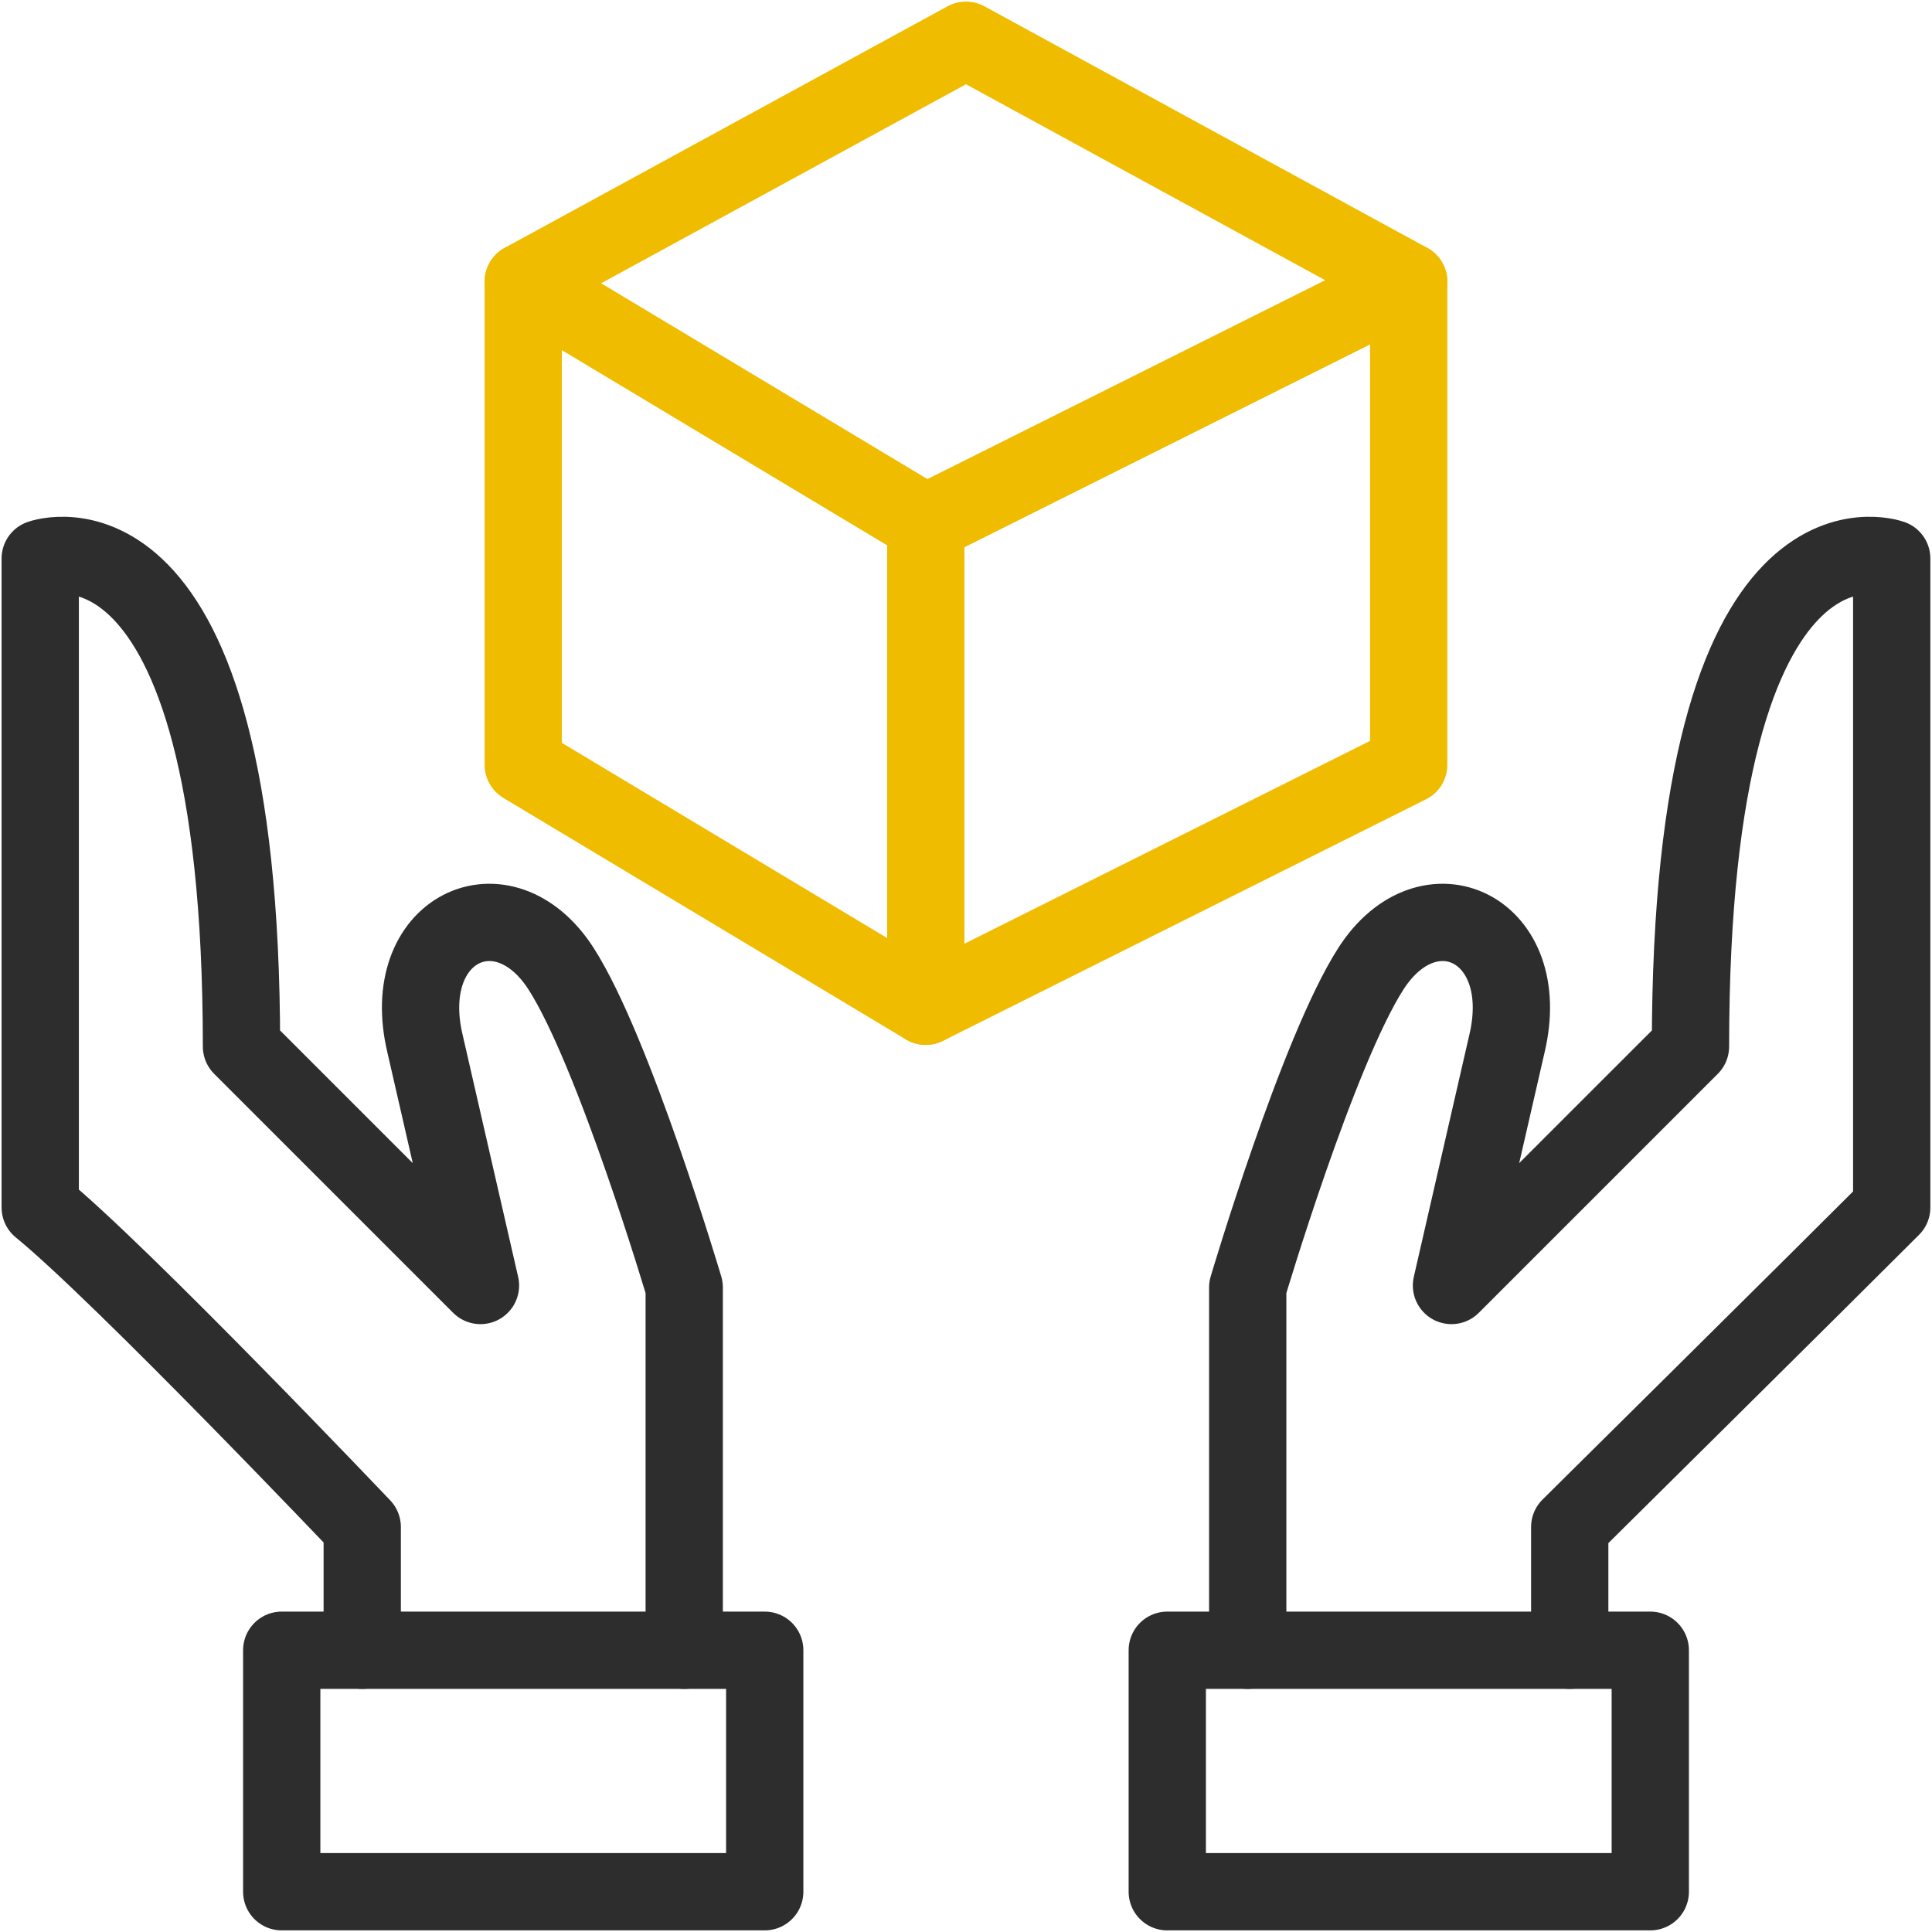
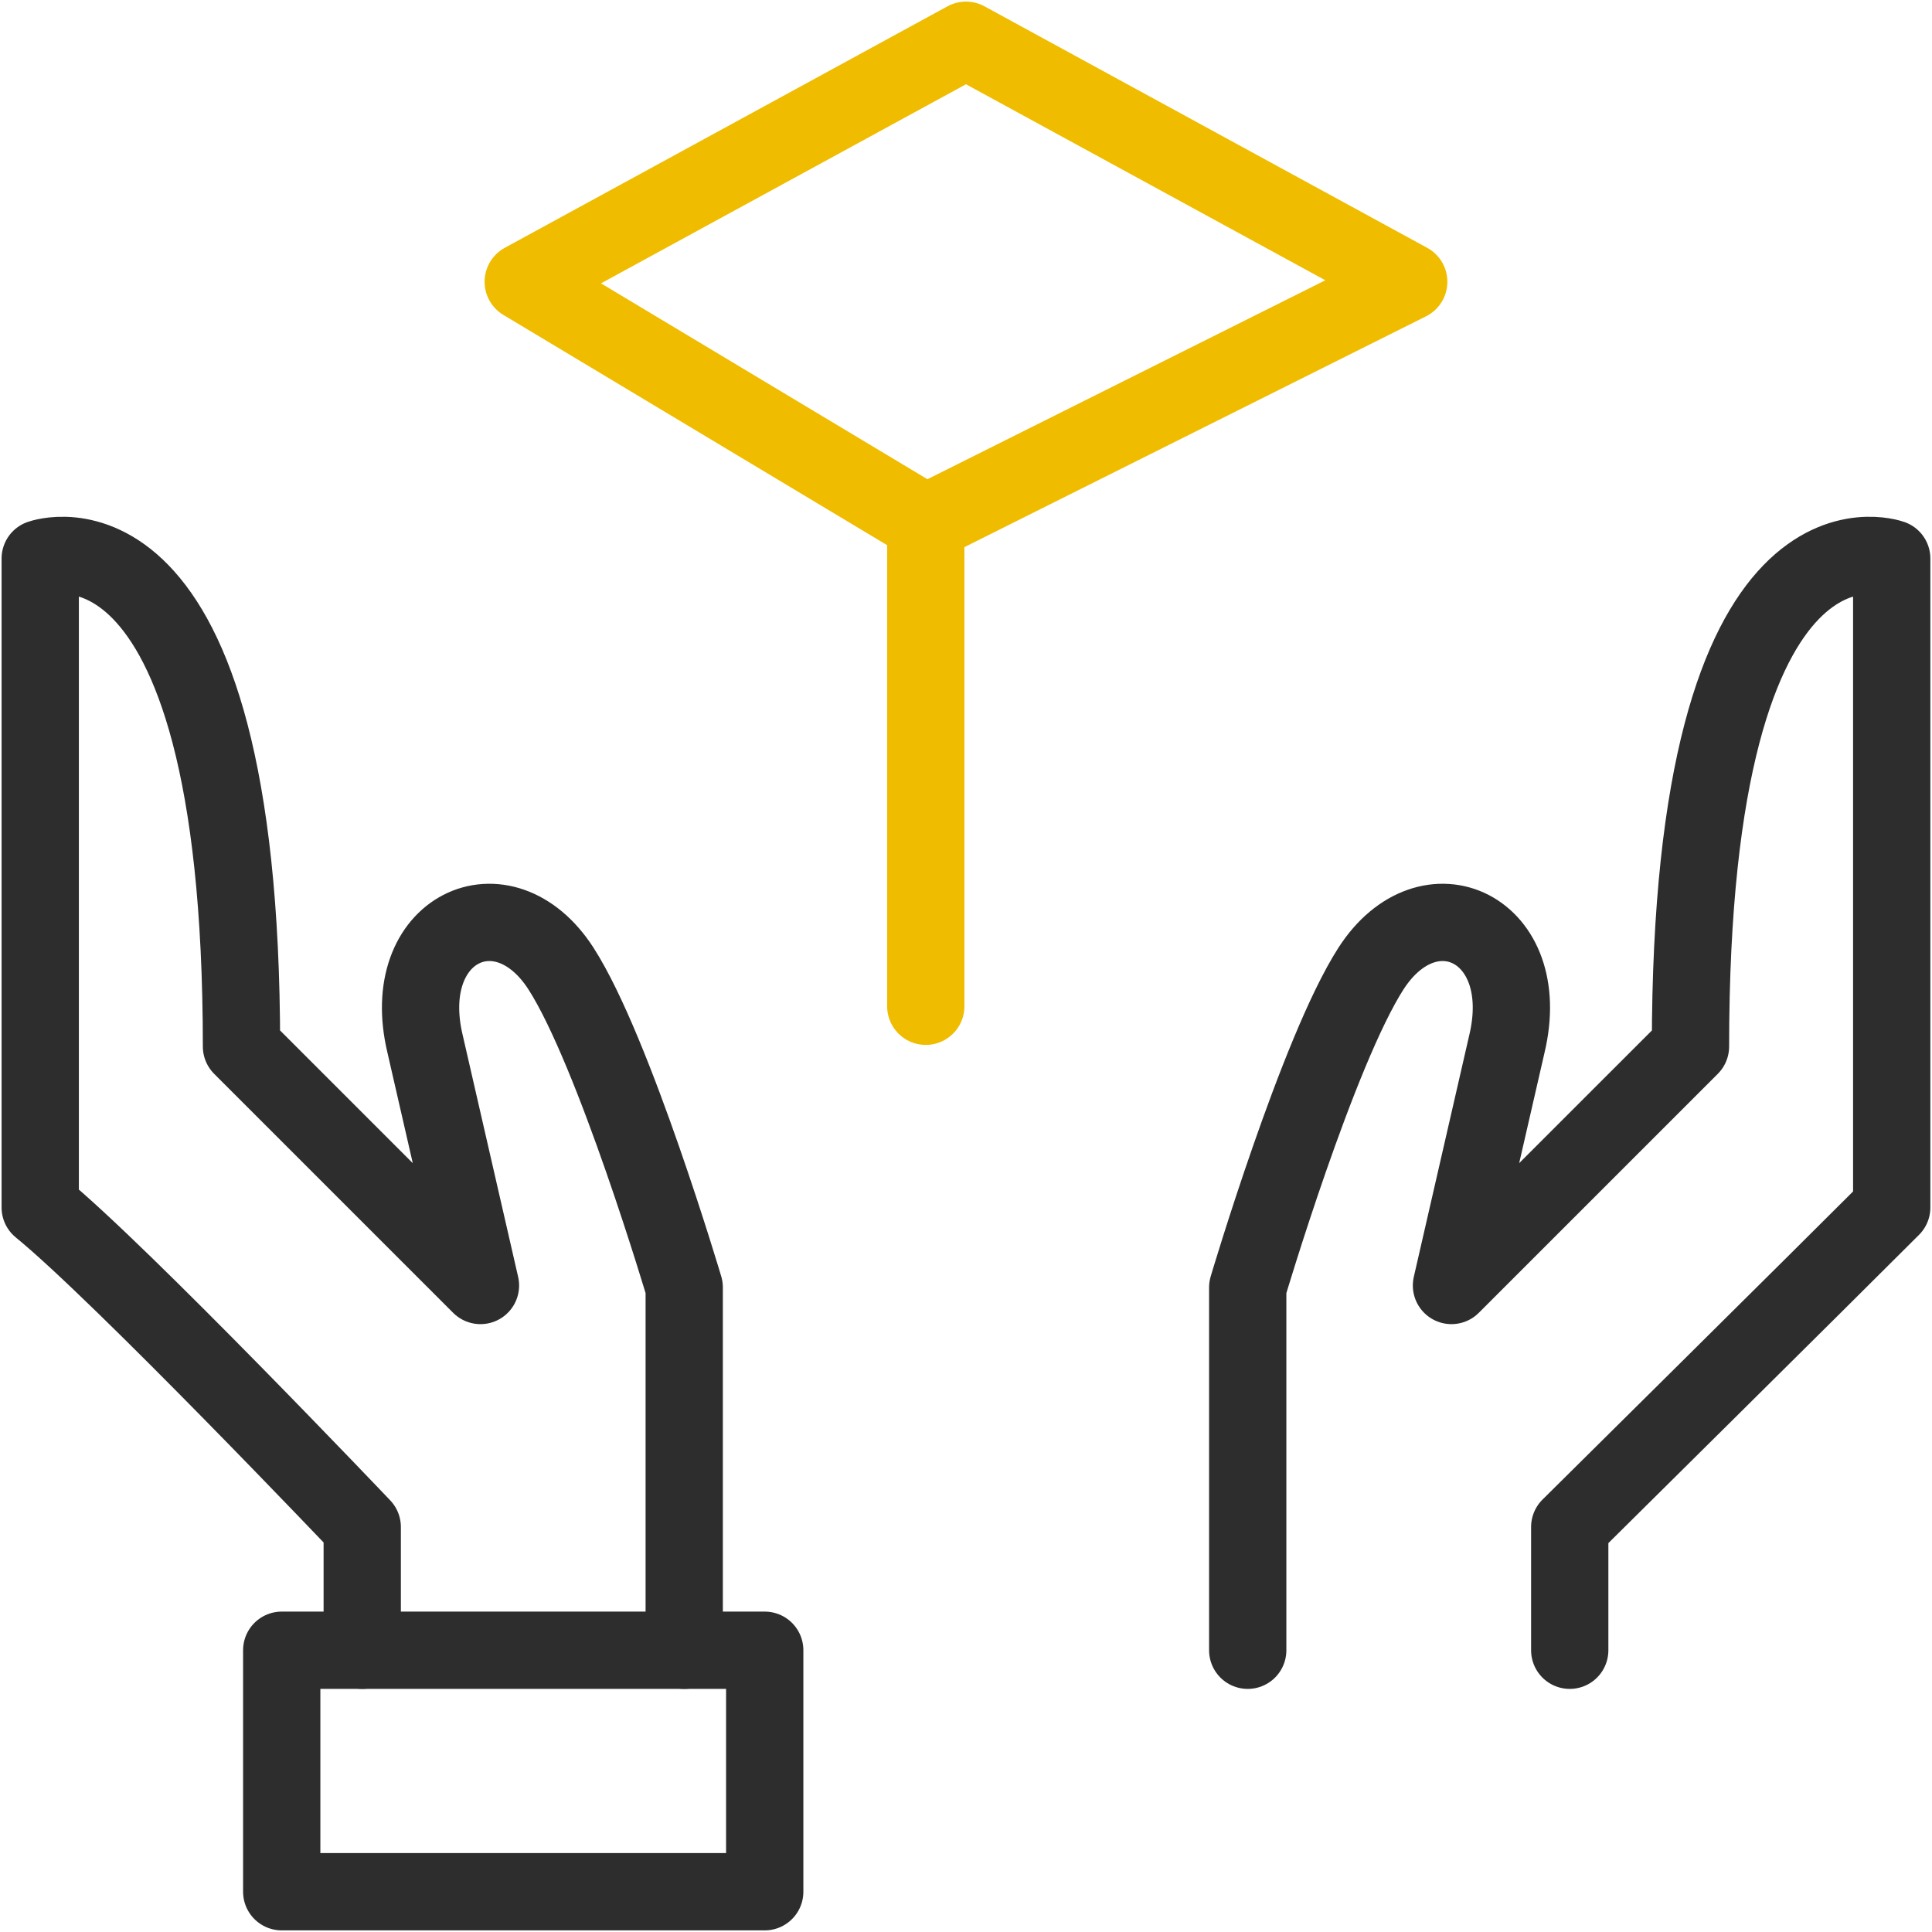
<svg xmlns="http://www.w3.org/2000/svg" viewBox="0 0 100 100" fill="none">
-   <path d="M85.418 85.416H60.418V97.916H85.418V85.416Z" stroke="#2D2D2D" stroke-width="4" stroke-miterlimit="10" stroke-linejoin="round" />
  <path d="M81.249 85.417V79.037C81.249 79.037 94.528 65.892 97.915 62.5C97.915 56.775 97.915 28.908 97.915 28.908C97.915 28.908 87.499 25.133 87.499 54.167L75.128 66.537L77.995 54.038C79.428 48.05 73.949 45.492 70.961 50.133C68.211 54.408 64.582 66.638 64.582 66.638V85.417" stroke="#2D2D2D" stroke-width="4" stroke-miterlimit="10" stroke-linecap="round" stroke-linejoin="round" />
  <path d="M39.582 85.416H14.582V97.916H39.582V85.416Z" stroke="#2D2D2D" stroke-width="4" stroke-miterlimit="10" stroke-linejoin="round" />
  <path d="M18.749 85.417V79.037C18.749 79.037 6.249 65.892 2.082 62.5C2.082 56.775 2.082 28.908 2.082 28.908C2.082 28.908 12.499 25.133 12.499 54.167L24.869 66.537L22.003 54.038C20.57 48.05 26.049 45.492 29.036 50.133C31.786 54.408 35.415 66.638 35.415 66.638V85.417" stroke="#2D2D2D" stroke-width="4" stroke-miterlimit="10" stroke-linecap="round" stroke-linejoin="round" />
-   <path d="M47.915 27.084L27.082 14.584V39.584L47.915 52.084L72.915 39.584V14.584L47.915 27.084Z" stroke="#F0BC00" stroke-width="4" stroke-miterlimit="10" stroke-linecap="round" stroke-linejoin="round" />
  <path d="M49.999 2.083L27.082 14.584L47.915 27.084L72.915 14.584L49.999 2.083Z" stroke="#F0BC00" stroke-width="4" stroke-miterlimit="10" stroke-linecap="round" stroke-linejoin="round" />
  <path d="M47.918 27.084V52.084" stroke="#F0BC00" stroke-width="4" stroke-miterlimit="10" stroke-linecap="round" stroke-linejoin="round" />
</svg>